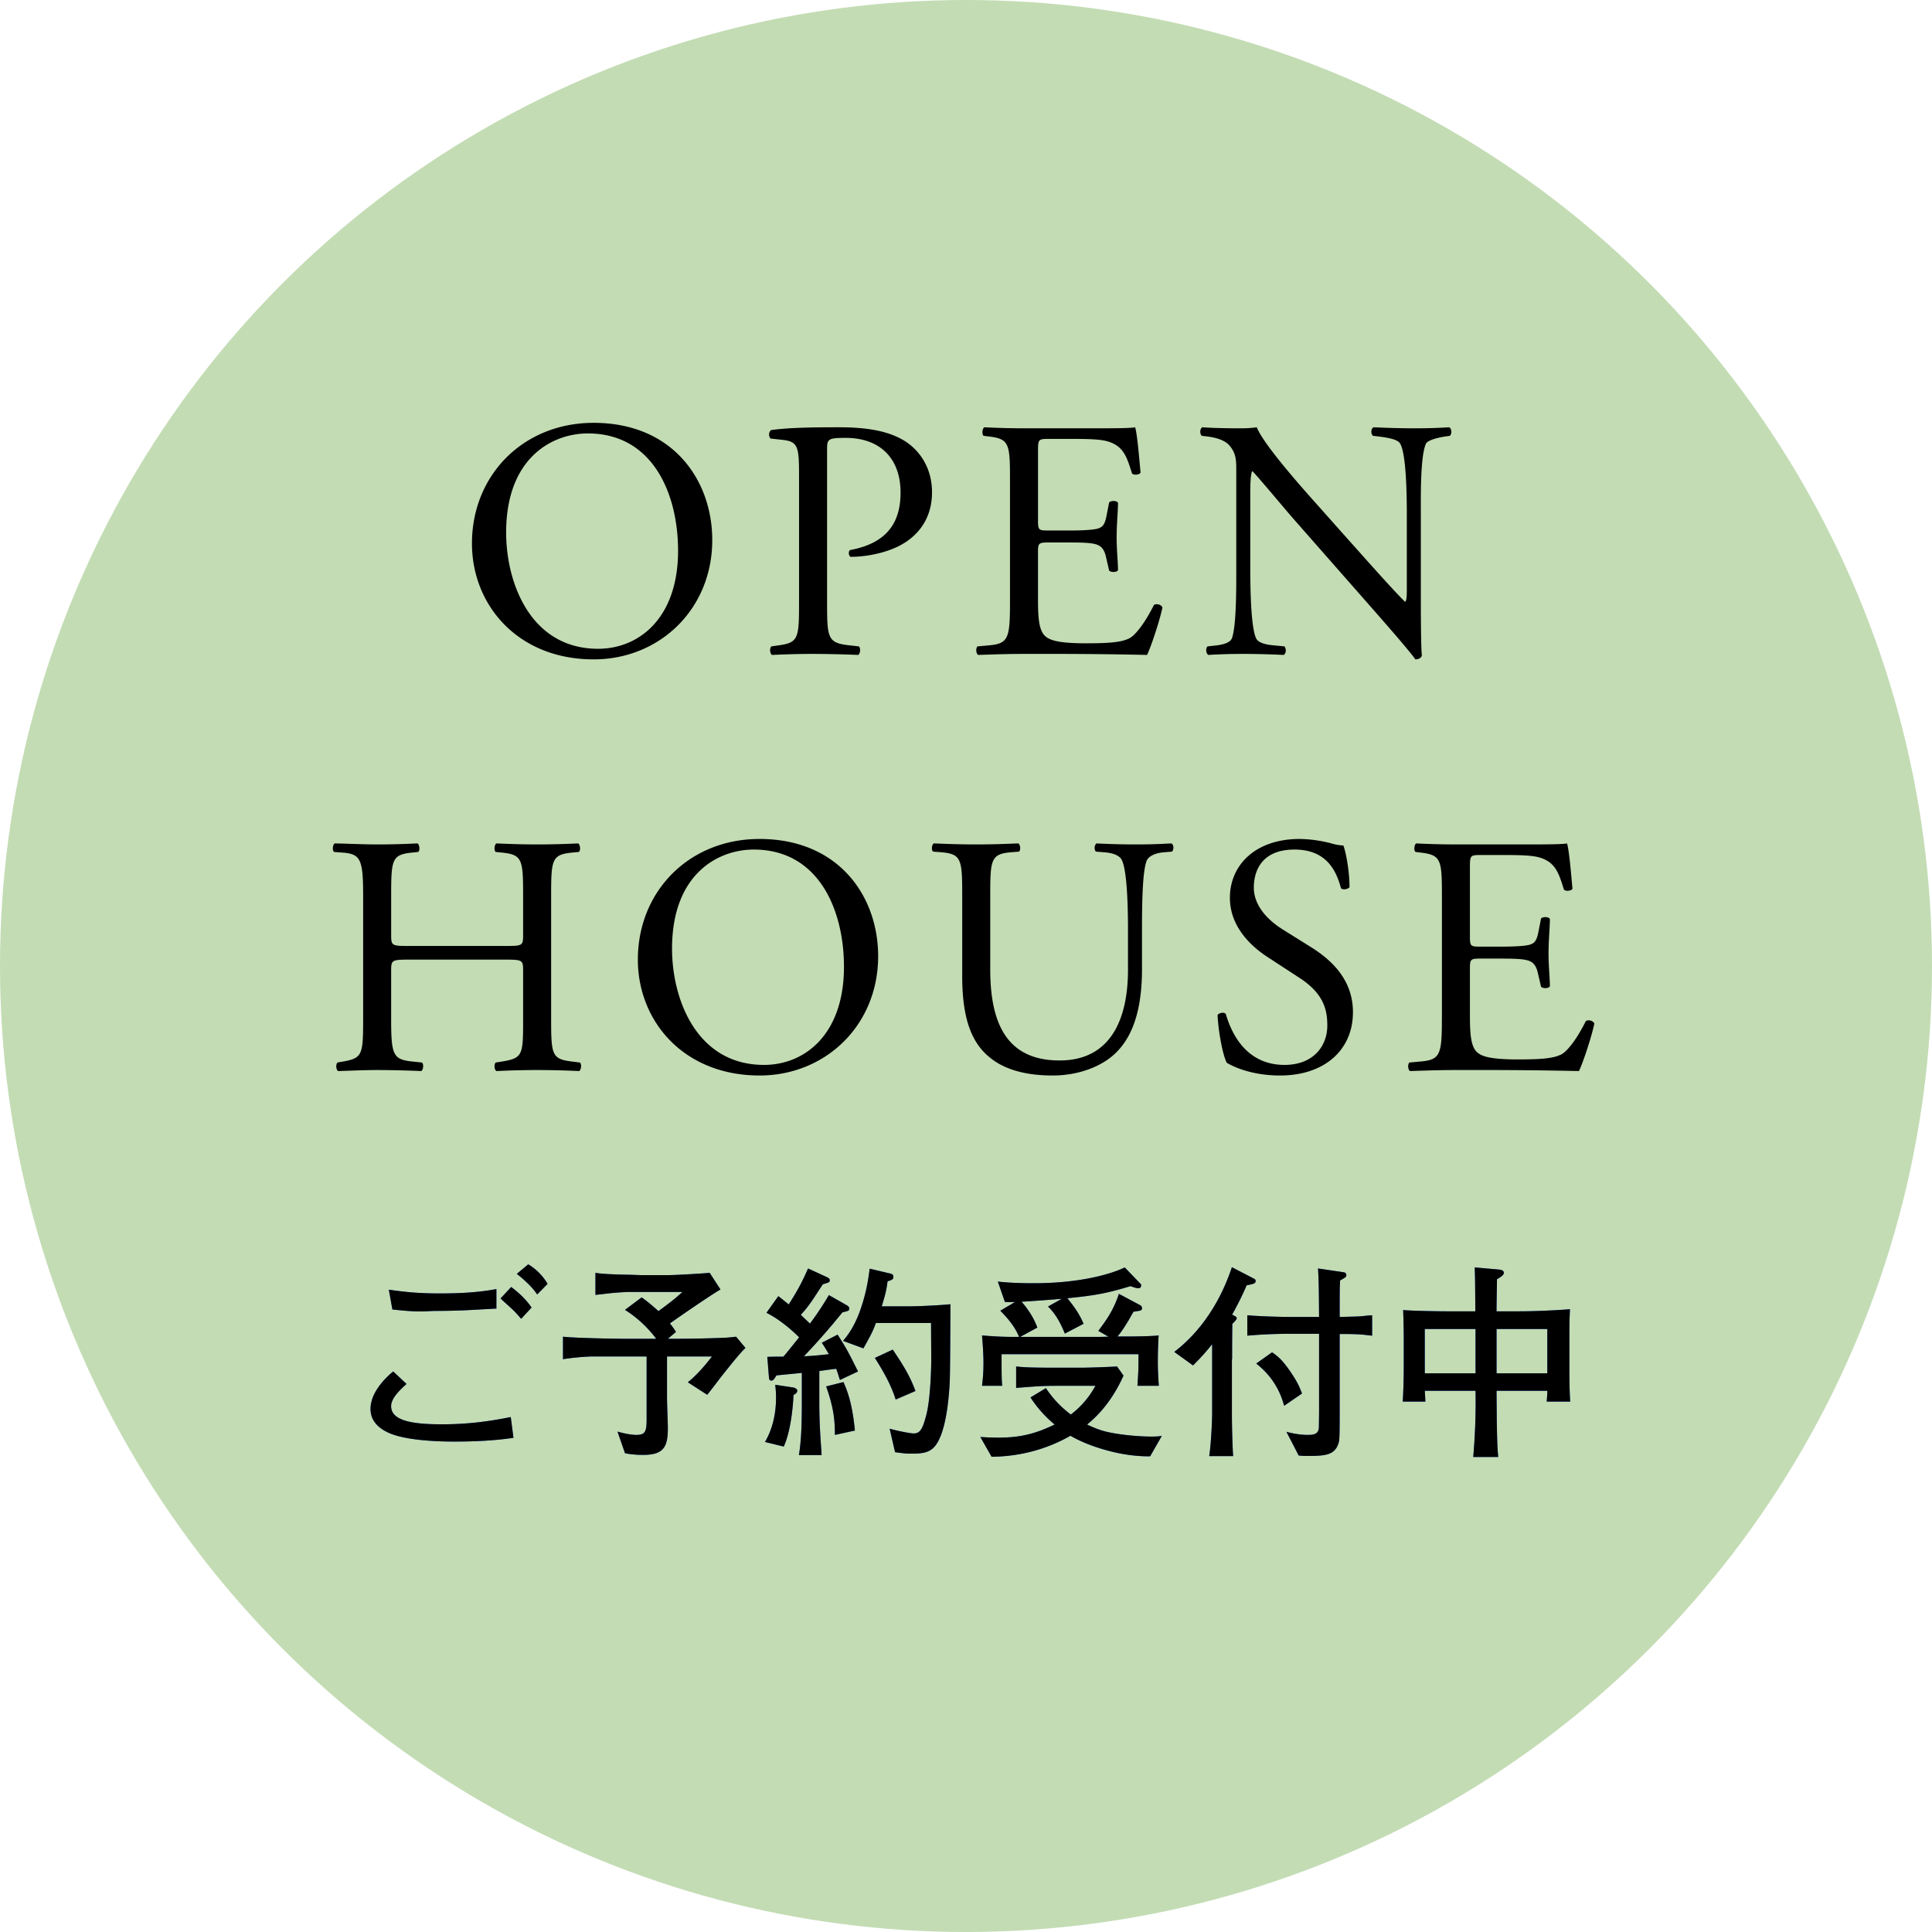
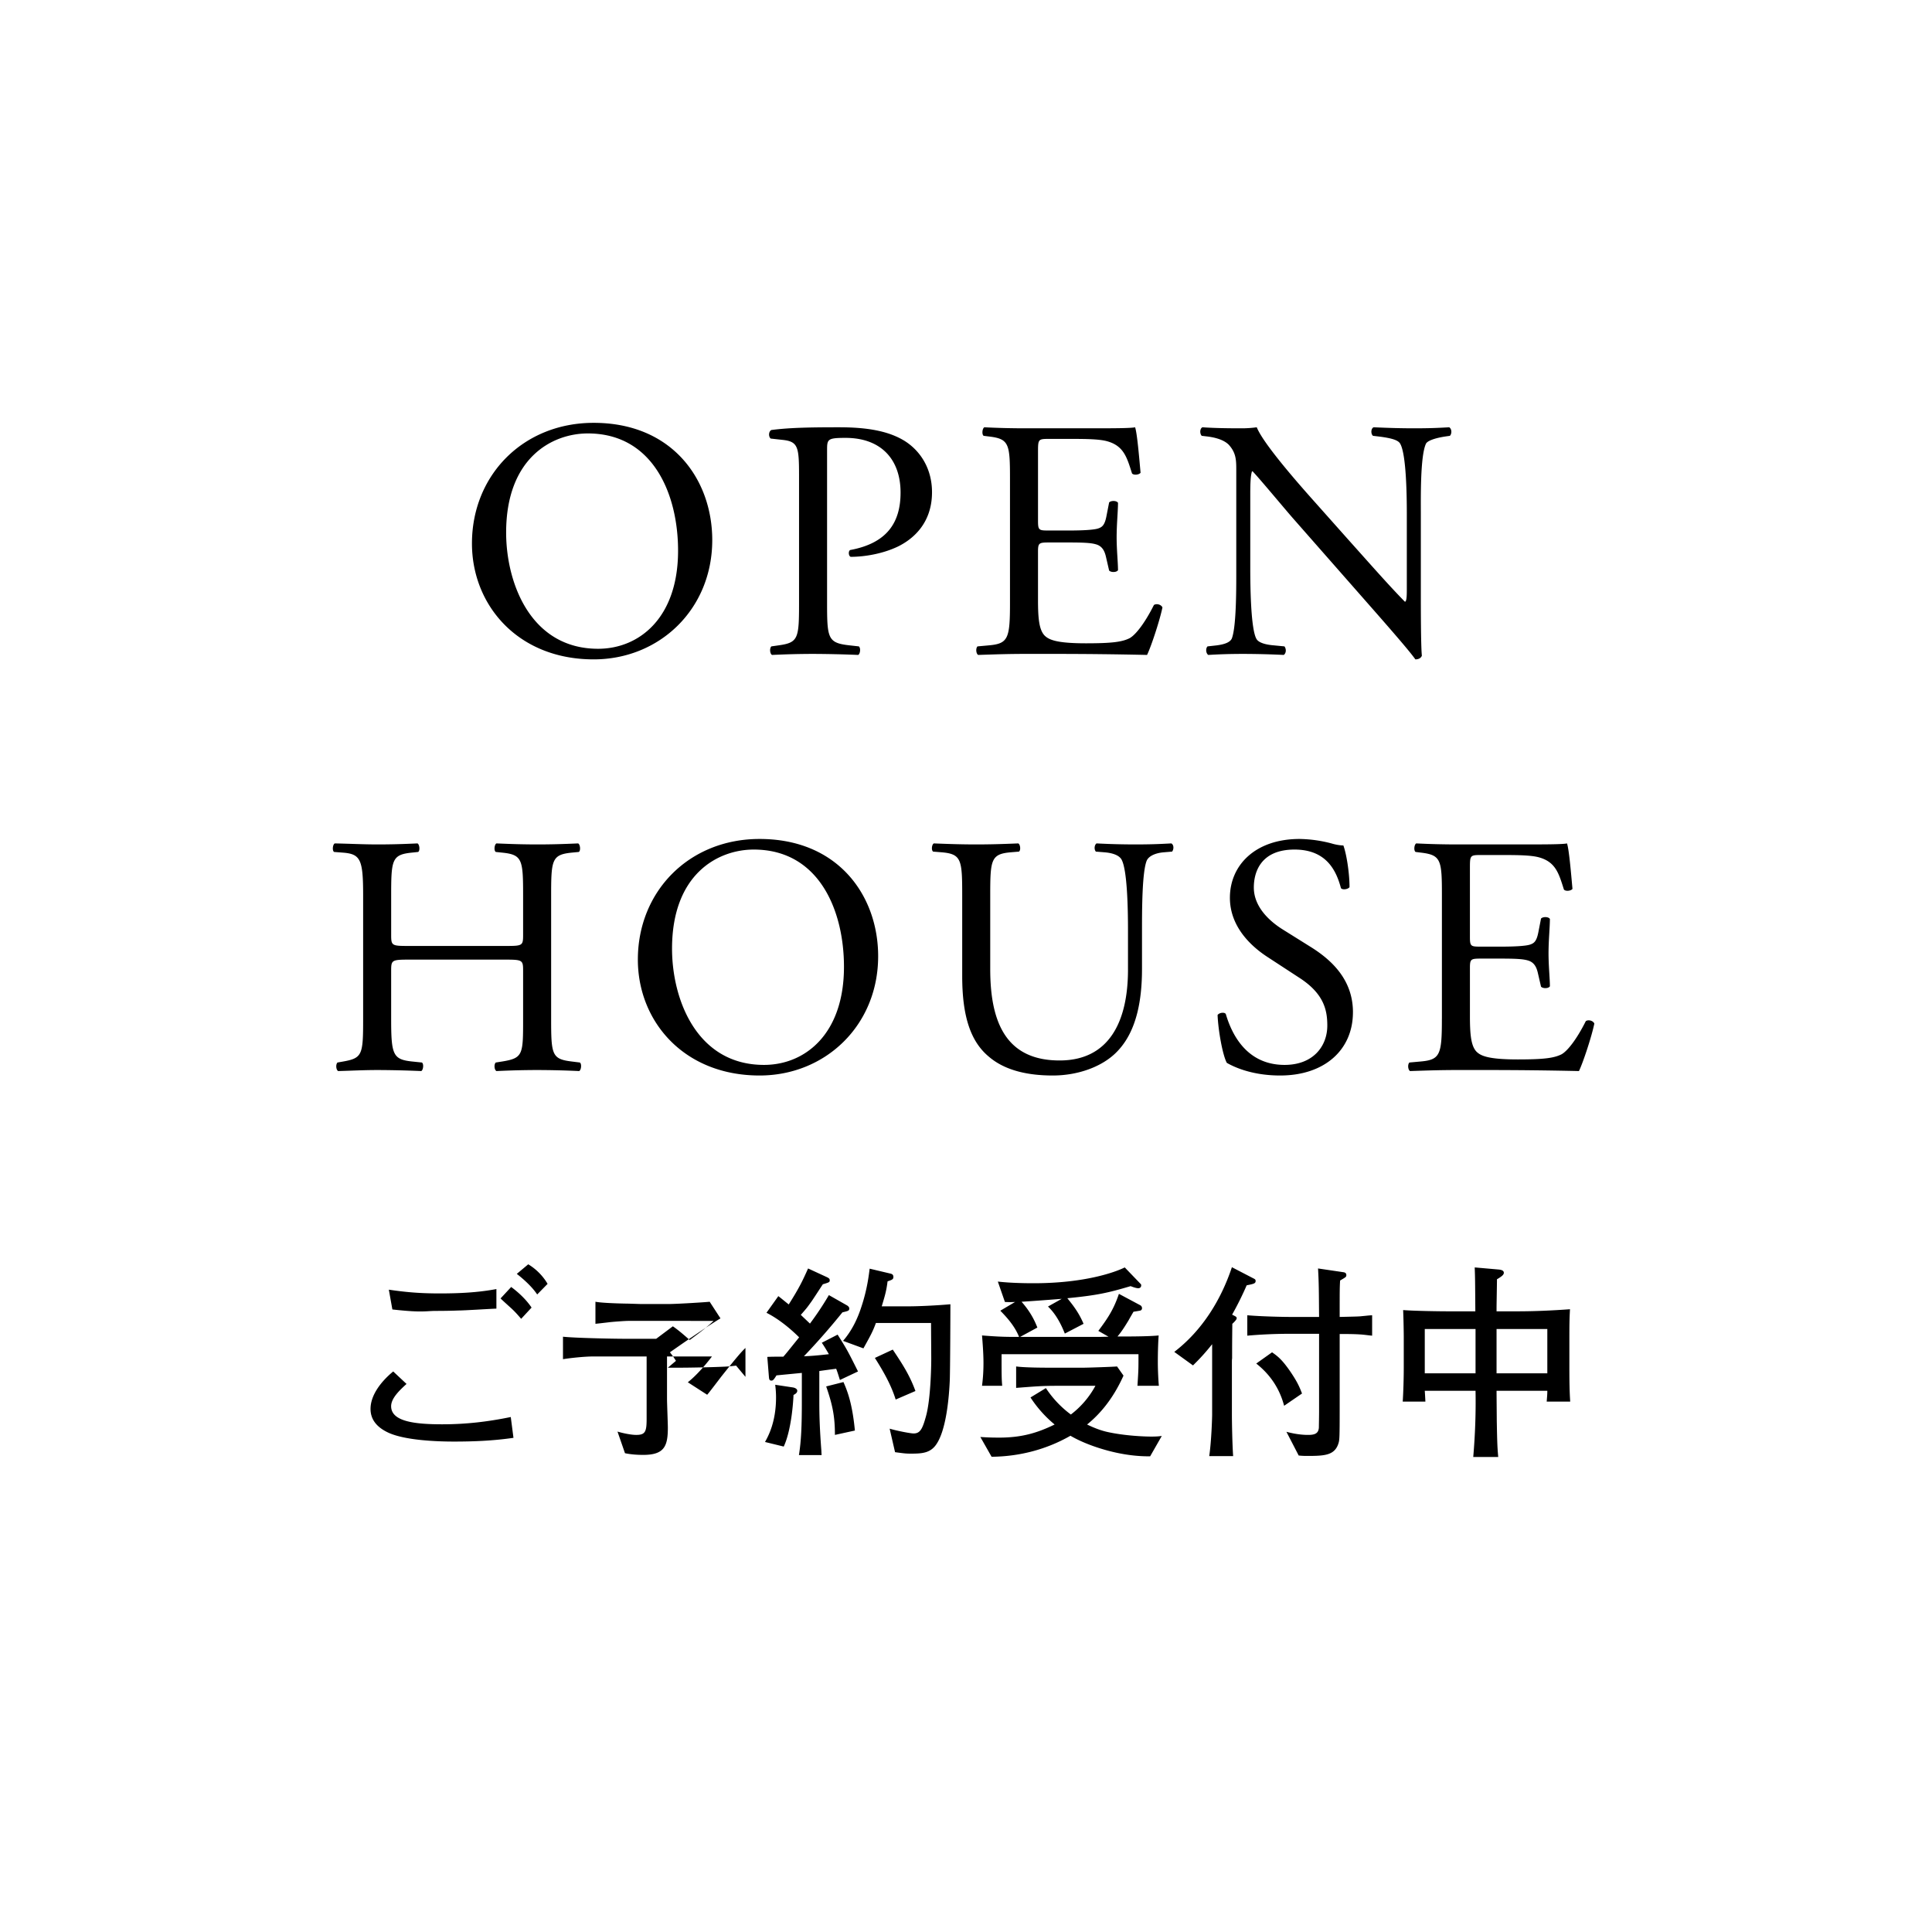
<svg xmlns="http://www.w3.org/2000/svg" width="130" height="130" fill="none">
-   <circle cx="65" cy="65" r="65" fill="#C3DCB4" />
-   <path d="M36.846 86.388l-.7.714c-.406-.616-1.12-1.19-1.372-1.386l.77-.644c.7.42 1.106.98 1.302 1.316zm-1.078 1.596l-.7.756c-.112-.126-.364-.434-.672-.714-.574-.518-.63-.574-.714-.658l.714-.77c.532.392 1.036.882 1.372 1.386zm-2.366.07c-.406.014-2.17.126-2.534.126-.364.014-.868.028-1.526.028-.686 0-.91.126-2.814-.084l-.126-.014-.238-1.33c1.064.154 1.988.252 3.416.252 1.288 0 2.562-.056 3.822-.294v1.316zm1.148 8.694c-1.33.196-2.66.252-4.004.252-1.078 0-3.346-.07-4.48-.63-.714-.35-1.134-.854-1.134-1.568 0-.882.644-1.792 1.526-2.52l.896.84c-.476.434-1.036.966-1.036 1.498 0 1.022 1.554 1.218 3.43 1.218 1.596 0 3.052-.168 4.62-.49l.182 1.4zM50.16 90.7c-.28.266-.616.658-1.596 1.89-.154.196-.826 1.092-.98 1.26l-1.302-.84c.742-.588 1.442-1.498 1.624-1.736h-3.024v2.856c0 .308.056 1.666.056 1.932 0 1.232-.224 1.834-1.652 1.834-.42 0-.812-.028-1.232-.112l-.504-1.456c.322.098.896.224 1.26.224.616 0 .7-.224.7-1.092v-4.186h-3.626c-.532 0-1.484.098-2.002.182v-1.512c.756.084 3.304.14 4.172.14h2.1a7.824 7.824 0 00-2.1-1.946l1.12-.84c.434.294.994.798 1.134.924.91-.672 1.148-.868 1.61-1.288H42.25c-.21 0-1.134.07-1.316.098-.364.042-.588.07-.868.098v-1.484c.35.07 1.274.112 2.128.126.154 0 .84.028.98.028h1.792c.574 0 2.576-.126 2.786-.154l.728 1.12c-.49.28-2.03 1.316-3.402 2.282.042.056.224.28.406.574l-.546.462h.7c.742 0 2.254-.028 3.108-.07.322-.014.546-.042.784-.07l.63.756zm13.79-2.94c0 .812-.014 4.396-.042 5.138-.07 1.568-.308 3.318-.84 4.186-.406.686-.98.728-1.778.728-.336 0-.434-.014-1.064-.098l-.364-1.582c.518.154 1.414.322 1.61.322.448 0 .602-.308.84-1.176.308-1.12.35-3.318.35-3.822 0-.392-.014-2.086-.014-2.436h-3.71c-.21.574-.35.826-.84 1.708l-1.372-.504c.574-.658.966-1.456 1.232-2.282.406-1.218.504-2.17.56-2.576l1.358.322c.14.028.238.07.238.238 0 .168-.112.196-.392.294-.084.686-.196 1.022-.392 1.68h1.834c.616 0 1.876-.056 2.786-.14zm-2.352 5.838l-1.33.574c-.308-.994-.84-1.918-1.4-2.8l1.204-.56c.686 1.022 1.148 1.75 1.526 2.786zm-3.864-1.316l-1.218.574c-.098-.308-.154-.504-.252-.756-.322.042-.756.098-1.134.154v2.114c0 .91.028 1.792.14 3.276 0 .084.014.224.014.266h-1.526c.154-.952.196-1.988.196-3.584V92.38c-.266.028-1.47.14-1.708.168-.196.322-.252.35-.336.35-.14 0-.154-.098-.168-.21l-.112-1.386c.378-.014.448-.014 1.078-.014.154-.168.252-.294 1.064-1.302-.476-.476-1.302-1.204-2.198-1.652l.798-1.12c.238.182.28.224.7.56.742-1.176.938-1.61 1.302-2.422l1.274.588c.14.07.182.112.182.21 0 .126-.042.14-.462.266-.126.182-.672 1.036-.798 1.204-.252.35-.266.378-.686.854.098.098.532.504.616.588a20.54 20.54 0 001.274-1.918l1.232.7s.14.084.14.196c0 .154-.056.168-.462.266a46.948 46.948 0 01-2.59 2.954c.392-.014.826-.042 1.68-.14-.196-.336-.28-.476-.476-.77l1.064-.546c.616.98.644 1.022 1.372 2.478zm-.21 3.976l-1.344.294c0-1.19-.14-1.974-.588-3.262l1.162-.294c.294.658.602 1.512.77 3.262zm-3.878-2.674c0 .126-.112.21-.252.28-.014.364-.126 2.324-.658 3.472l-1.26-.308c.21-.378.742-1.33.742-2.996 0-.364-.028-.616-.056-.854l1.204.182c.14.028.28.098.28.224zm24.332-.336h-1.442c.07-1.064.07-1.106.07-2.128h-9.212c0 1.372 0 1.666.042 2.128h-1.358c.042-.336.098-.812.098-1.54 0-.616-.056-1.344-.098-1.848 1.26.098 1.652.098 2.492.098-.322-.826-.994-1.484-1.26-1.764l.994-.588a5.587 5.587 0 01-.686 0l-.476-1.372c.35.042 1.134.112 2.408.112 3.472 0 5.516-.756 6.132-1.064l1.064 1.106c.028.014.042.056.042.098 0 .154-.112.196-.196.196-.168 0-.434-.112-.518-.14-1.512.448-2.24.616-4.256.812.35.434.77.952 1.092 1.722l-1.26.658c-.266-.672-.616-1.33-1.134-1.82l.924-.518c-1.638.126-1.834.14-2.702.196.644.728.91 1.344 1.064 1.736l-1.162.63h5.306c.098 0 .56-.014.644-.014l-.686-.392c.616-.826 1.022-1.414 1.386-2.492l1.442.77c.07.042.112.112.112.196s-.042.126-.098.154c-.028.014-.392.07-.476.084-.056.098-.294.504-.336.588-.182.294-.42.7-.742 1.078.728 0 2.086 0 2.772-.07-.028.35-.056 1.008-.056 1.792 0 .602.042 1.33.07 1.596zm.196 3.374l-.784 1.372c-.518 0-1.736-.014-3.444-.56-1.05-.336-1.68-.686-1.918-.826-1.61.924-3.444 1.4-5.306 1.414l-.756-1.33c.42.028.756.042 1.26.042 1.512 0 2.562-.308 3.738-.882a8.055 8.055 0 01-1.624-1.82l1.036-.63a6.984 6.984 0 001.68 1.778 6.028 6.028 0 001.652-1.932h-2.632c-.952 0-1.428.042-2.702.14v-1.442c.616.084 1.932.084 2.646.084h1.82c.336 0 2.016-.056 2.324-.084l.434.616c-.728 1.624-1.638 2.632-2.45 3.29.574.28 1.036.434 1.442.518 1.05.224 2.268.294 2.898.294.322 0 .49-.014.686-.042zm14.154-6.748c-.196-.014-.56-.07-.826-.084-.462-.028-.91-.028-1.358-.028v5.124c0 1.75-.014 1.946-.056 2.142-.224.882-.896.938-2.058.938-.266 0-.378 0-.644-.028l-.826-1.596c.77.21 1.316.21 1.47.21.462 0 .686-.112.714-.49 0-.084.014-.728.014-1.106v-5.208h-1.946c-.966 0-1.932.042-2.884.126v-1.372c.994.084 2.436.112 2.884.112h1.946c-.014-1.778-.014-2.282-.07-3.262l1.708.252c.098.014.196.056.196.196 0 .126-.042.14-.42.364-.028.518-.028.616-.028 2.45 1.176-.028 1.302-.028 1.526-.056.336-.028.364-.042.658-.056v1.372zm-4.718 3.892l-1.204.826c-.308-1.176-.952-2.114-1.876-2.842l1.064-.756c.406.28.672.504 1.176 1.218.532.77.672 1.12.84 1.554zm-3.122-7.574c0 .168-.112.196-.602.294a21.17 21.17 0 01-.98 1.974c.28.14.308.154.308.252 0 .084-.224.308-.294.364-.014 1.302-.014 1.442-.014 2.324-.014.084-.014.182-.014.28v3.542c0 .476.028 2.03.084 2.758h-1.61c.154-1.05.196-2.646.196-2.786v-4.746c-.602.756-1.008 1.148-1.288 1.428l-1.26-.91c1.862-1.428 3.136-3.472 3.878-5.698l1.456.756c.084.042.14.07.14.168zm21.168 8.12h-1.582c.028-.378.042-.476.042-.728H100.7c0 .322.014 1.708.014 1.988.028 1.554.042 1.82.098 2.464h-1.68c.126-1.484.182-2.968.154-4.452H95.87c.014.182.028.448.042.728h-1.526c.042-.602.07-1.61.07-2.24v-2.156c0-.182-.014-1.162-.042-1.764.672.056 2.338.084 3.038.084h1.82c-.014-2.016-.014-2.24-.042-2.954l1.596.14c.14.014.364.042.364.224 0 .154-.21.28-.462.434 0 .308-.028 1.652-.028 1.932v.224h1.4c1.176 0 2.366-.056 3.542-.14-.042.658-.042 1.33-.042 2.002v1.932c0 1.036.014 1.652.056 2.282zm-1.54-1.904v-2.982H100.7v2.982h3.416zm-4.83 0v-2.982H95.87v2.982h3.416z" fill="#477BFF" />
-   <path d="M36.846 86.388l-.7.714c-.406-.616-1.12-1.19-1.372-1.386l.77-.644c.7.42 1.106.98 1.302 1.316zm-1.078 1.596l-.7.756c-.112-.126-.364-.434-.672-.714-.574-.518-.63-.574-.714-.658l.714-.77c.532.392 1.036.882 1.372 1.386zm-2.366.07c-.406.014-2.17.126-2.534.126-.364.014-.868.028-1.526.028-.686 0-.91.126-2.814-.084l-.126-.014-.238-1.33c1.064.154 1.988.252 3.416.252 1.288 0 2.562-.056 3.822-.294v1.316zm1.148 8.694c-1.33.196-2.66.252-4.004.252-1.078 0-3.346-.07-4.48-.63-.714-.35-1.134-.854-1.134-1.568 0-.882.644-1.792 1.526-2.52l.896.84c-.476.434-1.036.966-1.036 1.498 0 1.022 1.554 1.218 3.43 1.218 1.596 0 3.052-.168 4.62-.49l.182 1.4zM50.16 90.7c-.28.266-.616.658-1.596 1.89-.154.196-.826 1.092-.98 1.26l-1.302-.84c.742-.588 1.442-1.498 1.624-1.736h-3.024v2.856c0 .308.056 1.666.056 1.932 0 1.232-.224 1.834-1.652 1.834-.42 0-.812-.028-1.232-.112l-.504-1.456c.322.098.896.224 1.26.224.616 0 .7-.224.7-1.092v-4.186h-3.626c-.532 0-1.484.098-2.002.182v-1.512c.756.084 3.304.14 4.172.14h2.1a7.824 7.824 0 00-2.1-1.946l1.12-.84c.434.294.994.798 1.134.924.91-.672 1.148-.868 1.61-1.288H42.25c-.21 0-1.134.07-1.316.098-.364.042-.588.07-.868.098v-1.484c.35.07 1.274.112 2.128.126.154 0 .84.028.98.028h1.792c.574 0 2.576-.126 2.786-.154l.728 1.12c-.49.28-2.03 1.316-3.402 2.282.042.056.224.28.406.574l-.546.462h.7c.742 0 2.254-.028 3.108-.07.322-.014.546-.042.784-.07l.63.756zm13.79-2.94c0 .812-.014 4.396-.042 5.138-.07 1.568-.308 3.318-.84 4.186-.406.686-.98.728-1.778.728-.336 0-.434-.014-1.064-.098l-.364-1.582c.518.154 1.414.322 1.61.322.448 0 .602-.308.84-1.176.308-1.12.35-3.318.35-3.822 0-.392-.014-2.086-.014-2.436h-3.71c-.21.574-.35.826-.84 1.708l-1.372-.504c.574-.658.966-1.456 1.232-2.282.406-1.218.504-2.17.56-2.576l1.358.322c.14.028.238.07.238.238 0 .168-.112.196-.392.294-.084.686-.196 1.022-.392 1.68h1.834c.616 0 1.876-.056 2.786-.14zm-2.352 5.838l-1.33.574c-.308-.994-.84-1.918-1.4-2.8l1.204-.56c.686 1.022 1.148 1.75 1.526 2.786zm-3.864-1.316l-1.218.574c-.098-.308-.154-.504-.252-.756-.322.042-.756.098-1.134.154v2.114c0 .91.028 1.792.14 3.276 0 .084.014.224.014.266h-1.526c.154-.952.196-1.988.196-3.584V92.38c-.266.028-1.47.14-1.708.168-.196.322-.252.35-.336.35-.14 0-.154-.098-.168-.21l-.112-1.386c.378-.014.448-.014 1.078-.014.154-.168.252-.294 1.064-1.302-.476-.476-1.302-1.204-2.198-1.652l.798-1.12c.238.182.28.224.7.56.742-1.176.938-1.61 1.302-2.422l1.274.588c.14.07.182.112.182.21 0 .126-.042.14-.462.266-.126.182-.672 1.036-.798 1.204-.252.35-.266.378-.686.854.098.098.532.504.616.588a20.54 20.54 0 001.274-1.918l1.232.7s.14.084.14.196c0 .154-.056.168-.462.266a46.948 46.948 0 01-2.59 2.954c.392-.014.826-.042 1.68-.14-.196-.336-.28-.476-.476-.77l1.064-.546c.616.98.644 1.022 1.372 2.478zm-.21 3.976l-1.344.294c0-1.19-.14-1.974-.588-3.262l1.162-.294c.294.658.602 1.512.77 3.262zm-3.878-2.674c0 .126-.112.21-.252.28-.014.364-.126 2.324-.658 3.472l-1.26-.308c.21-.378.742-1.33.742-2.996 0-.364-.028-.616-.056-.854l1.204.182c.14.028.28.098.28.224zm24.332-.336h-1.442c.07-1.064.07-1.106.07-2.128h-9.212c0 1.372 0 1.666.042 2.128h-1.358c.042-.336.098-.812.098-1.54 0-.616-.056-1.344-.098-1.848 1.26.098 1.652.098 2.492.098-.322-.826-.994-1.484-1.26-1.764l.994-.588a5.587 5.587 0 01-.686 0l-.476-1.372c.35.042 1.134.112 2.408.112 3.472 0 5.516-.756 6.132-1.064l1.064 1.106c.028.014.042.056.042.098 0 .154-.112.196-.196.196-.168 0-.434-.112-.518-.14-1.512.448-2.24.616-4.256.812.35.434.77.952 1.092 1.722l-1.26.658c-.266-.672-.616-1.33-1.134-1.82l.924-.518c-1.638.126-1.834.14-2.702.196.644.728.91 1.344 1.064 1.736l-1.162.63h5.306c.098 0 .56-.014.644-.014l-.686-.392c.616-.826 1.022-1.414 1.386-2.492l1.442.77c.07.042.112.112.112.196s-.042.126-.098.154c-.028.014-.392.07-.476.084-.056.098-.294.504-.336.588-.182.294-.42.7-.742 1.078.728 0 2.086 0 2.772-.07-.028.35-.056 1.008-.056 1.792 0 .602.042 1.33.07 1.596zm.196 3.374l-.784 1.372c-.518 0-1.736-.014-3.444-.56-1.05-.336-1.68-.686-1.918-.826-1.61.924-3.444 1.4-5.306 1.414l-.756-1.33c.42.028.756.042 1.26.042 1.512 0 2.562-.308 3.738-.882a8.055 8.055 0 01-1.624-1.82l1.036-.63a6.984 6.984 0 001.68 1.778 6.028 6.028 0 001.652-1.932h-2.632c-.952 0-1.428.042-2.702.14v-1.442c.616.084 1.932.084 2.646.084h1.82c.336 0 2.016-.056 2.324-.084l.434.616c-.728 1.624-1.638 2.632-2.45 3.29.574.28 1.036.434 1.442.518 1.05.224 2.268.294 2.898.294.322 0 .49-.014.686-.042zm14.154-6.748c-.196-.014-.56-.07-.826-.084-.462-.028-.91-.028-1.358-.028v5.124c0 1.75-.014 1.946-.056 2.142-.224.882-.896.938-2.058.938-.266 0-.378 0-.644-.028l-.826-1.596c.77.21 1.316.21 1.47.21.462 0 .686-.112.714-.49 0-.084.014-.728.014-1.106v-5.208h-1.946c-.966 0-1.932.042-2.884.126v-1.372c.994.084 2.436.112 2.884.112h1.946c-.014-1.778-.014-2.282-.07-3.262l1.708.252c.098.014.196.056.196.196 0 .126-.042.14-.42.364-.028.518-.028.616-.028 2.45 1.176-.028 1.302-.028 1.526-.056.336-.028.364-.042.658-.056v1.372zm-4.718 3.892l-1.204.826c-.308-1.176-.952-2.114-1.876-2.842l1.064-.756c.406.28.672.504 1.176 1.218.532.77.672 1.12.84 1.554zm-3.122-7.574c0 .168-.112.196-.602.294a21.17 21.17 0 01-.98 1.974c.28.14.308.154.308.252 0 .084-.224.308-.294.364-.014 1.302-.014 1.442-.014 2.324-.014.084-.014.182-.014.28v3.542c0 .476.028 2.03.084 2.758h-1.61c.154-1.05.196-2.646.196-2.786v-4.746c-.602.756-1.008 1.148-1.288 1.428l-1.26-.91c1.862-1.428 3.136-3.472 3.878-5.698l1.456.756c.084.042.14.07.14.168zm21.168 8.12h-1.582c.028-.378.042-.476.042-.728H100.7c0 .322.014 1.708.014 1.988.028 1.554.042 1.82.098 2.464h-1.68c.126-1.484.182-2.968.154-4.452H95.87c.014.182.028.448.042.728h-1.526c.042-.602.07-1.61.07-2.24v-2.156c0-.182-.014-1.162-.042-1.764.672.056 2.338.084 3.038.084h1.82c-.014-2.016-.014-2.24-.042-2.954l1.596.14c.14.014.364.042.364.224 0 .154-.21.28-.462.434 0 .308-.028 1.652-.028 1.932v.224h1.4c1.176 0 2.366-.056 3.542-.14-.042.658-.042 1.33-.042 2.002v1.932c0 1.036.014 1.652.056 2.282zm-1.54-1.904v-2.982H100.7v2.982h3.416zm-4.83 0v-2.982H95.87v2.982h3.416zm-59.341-48.04c-5.106 0-8.188-3.657-8.188-7.797 0-4.6 3.45-8.119 8.188-8.119 5.313 0 7.981 3.841 7.981 7.889 0 4.646-3.542 8.027-7.981 8.027zm.299-.713c2.76 0 5.382-2.07 5.382-6.601 0-3.795-1.679-7.889-6.072-7.889-2.392 0-5.497 1.633-5.497 6.67 0 3.404 1.656 7.82 6.187 7.82zm15.408-13.363V40.55c0 2.415.046 2.714 1.518 2.875l.621.069c.138.115.092.506-.046.575a79.884 79.884 0 00-2.99-.069c-.966 0-1.794.023-2.806.069-.138-.069-.184-.437-.046-.575l.483-.069c1.334-.184 1.38-.46 1.38-2.875v-8.487c0-1.955-.046-2.346-1.08-2.461l-.829-.092c-.16-.138-.138-.483.046-.575 1.22-.161 2.645-.184 4.554-.184 1.91 0 3.335.253 4.416.92 1.058.667 1.84 1.863 1.84 3.45 0 2.116-1.31 3.174-2.3 3.657-1.012.483-2.23.69-3.174.69-.16-.069-.16-.414-.023-.46 2.484-.46 3.381-1.863 3.381-3.864 0-2.231-1.31-3.68-3.703-3.68-1.219 0-1.242.092-1.242.828zM67.96 40.55v-8.28c0-2.392-.046-2.737-1.403-2.898l-.368-.046c-.138-.092-.092-.506.046-.575a54.82 54.82 0 002.714.069h4.324c1.472 0 2.829 0 3.105-.069.138.391.276 2.047.368 3.059-.092.138-.46.184-.575.046-.345-1.081-.552-1.886-1.748-2.185-.483-.115-1.22-.138-2.231-.138h-1.656c-.69 0-.69.046-.69.92v4.6c0 .644.069.644.759.644h1.334c.966 0 1.679-.046 1.955-.138.276-.092.437-.23.552-.805l.184-.943c.115-.138.506-.138.598.023 0 .552-.092 1.449-.092 2.323 0 .828.092 1.702.092 2.208-.092.161-.483.161-.598.023l-.207-.897c-.092-.414-.253-.759-.713-.874-.322-.092-.874-.115-1.771-.115h-1.334c-.69 0-.76.023-.76.621v3.243c0 1.219.07 2.001.438 2.392.276.276.759.529 2.783.529 1.77 0 2.438-.092 2.944-.345.414-.23 1.035-1.035 1.633-2.231.16-.115.483-.046.575.161-.161.805-.736 2.576-1.035 3.197-2.07-.046-4.117-.069-6.164-.069h-2.07c-.99 0-1.771.023-3.128.069-.138-.069-.184-.437-.046-.575l.759-.069c1.31-.115 1.426-.46 1.426-2.875zm27.645-5.957v5.497c0 .69 0 3.427.07 4.025-.047.138-.185.253-.438.253-.276-.391-.943-1.196-2.944-3.473l-5.336-6.072c-.62-.713-2.185-2.599-2.668-3.105h-.046c-.092.276-.115.805-.115 1.495v5.014c0 1.081.023 4.071.414 4.761.138.253.598.391 1.173.437l.713.069c.138.184.115.46-.046.575a58.381 58.381 0 00-2.69-.069c-.967 0-1.588.023-2.393.069-.16-.115-.184-.437-.046-.575l.621-.069c.53-.069.897-.207 1.012-.46.322-.828.3-3.634.3-4.738V31.58c0-.644-.024-1.127-.507-1.656-.322-.322-.874-.483-1.426-.552l-.39-.046c-.139-.138-.139-.483.045-.575.966.069 2.185.069 2.6.069a7.43 7.43 0 001.057-.069c.46 1.173 3.174 4.209 3.933 5.06l2.231 2.507c1.587 1.771 2.714 3.059 3.795 4.163h.046c.092-.115.092-.483.092-.966v-4.922c0-1.081-.023-4.071-.46-4.761-.138-.207-.506-.345-1.426-.46l-.39-.046c-.162-.138-.139-.506.045-.575 1.058.046 1.84.069 2.714.069.99 0 1.587-.023 2.37-.069.183.115.183.437.045.575l-.322.046c-.736.115-1.196.299-1.288.483-.39.828-.345 3.68-.345 4.738zM34.05 64.571h-6.58c-1.104 0-1.15.046-1.15.736v3.243c0 2.415.115 2.737 1.403 2.875l.667.069c.138.092.092.506-.046.575a74.617 74.617 0 00-2.92-.069c-.99 0-1.771.046-2.668.069-.138-.069-.184-.437-.046-.575l.39-.069c1.289-.23 1.335-.46 1.335-2.875v-8.28c0-2.415-.161-2.806-1.357-2.898l-.598-.046c-.138-.092-.092-.506.046-.575 1.127.023 1.909.069 2.898.069.897 0 1.679-.023 2.668-.069.138.069.184.483.046.575l-.437.046c-1.334.138-1.38.483-1.38 2.898v2.645c0 .713.046.736 1.15.736h6.578c1.104 0 1.15-.023 1.15-.736V60.27c0-2.415-.046-2.76-1.403-2.898l-.437-.046c-.138-.092-.092-.506.046-.575 1.058.046 1.84.069 2.783.069.897 0 1.679-.023 2.714-.069.138.069.184.483.046.575l-.483.046c-1.334.138-1.38.483-1.38 2.898v8.28c0 2.415.046 2.714 1.38 2.875l.552.069c.138.092.092.506-.046.575A63.04 63.04 0 0036.188 72c-.943 0-1.771.023-2.783.069-.138-.069-.184-.437-.046-.575l.437-.069c1.403-.23 1.403-.46 1.403-2.875v-3.243c0-.69-.046-.736-1.15-.736zm17.058 7.797c-5.106 0-8.188-3.657-8.188-7.797 0-4.6 3.45-8.119 8.188-8.119 5.313 0 7.981 3.841 7.981 7.889 0 4.646-3.542 8.027-7.98 8.027zm.3-.713c2.76 0 5.381-2.07 5.381-6.601 0-3.795-1.679-7.889-6.072-7.889-2.392 0-5.497 1.633-5.497 6.67 0 3.404 1.656 7.82 6.187 7.82zM75.9 65.238v-2.645c0-1.426-.046-4.071-.437-4.761-.16-.276-.575-.437-1.15-.483l-.575-.046c-.138-.161-.092-.46.046-.552.874.046 1.725.069 2.622.069.966 0 1.587-.023 2.415-.069.184.115.161.414.046.552l-.552.046c-.575.046-1.012.253-1.15.552-.322.759-.322 3.404-.322 4.692v2.599c0 2.001-.322 4.117-1.61 5.497-.989 1.081-2.69 1.679-4.393 1.679-1.587 0-3.174-.299-4.3-1.265-1.22-1.012-1.795-2.691-1.795-5.428v-5.428c0-2.392-.046-2.783-1.38-2.898l-.575-.046c-.138-.092-.092-.483.046-.552 1.15.046 1.932.069 2.852.069.943 0 1.702-.023 2.83-.069.137.069.183.46.045.552l-.552.046c-1.334.115-1.38.506-1.38 2.898v4.968c0 3.703 1.15 6.141 4.67 6.141 3.334 0 4.6-2.622 4.6-6.118zm15.136 2.875c0 2.53-1.909 4.255-4.898 4.255-1.933 0-3.151-.598-3.588-.851-.277-.506-.576-2.139-.622-3.22.115-.161.46-.207.552-.069.346 1.173 1.288 3.427 3.957 3.427 1.931 0 2.874-1.265 2.874-2.645 0-1.012-.207-2.139-1.886-3.22l-2.184-1.426c-1.15-.759-2.484-2.07-2.484-3.956 0-2.185 1.701-3.956 4.692-3.956a8.89 8.89 0 012.139.299c.298.092.62.138.804.138.207.552.414 1.84.414 2.806-.092.138-.46.207-.575.069-.299-1.104-.92-2.599-3.127-2.599-2.254 0-2.737 1.495-2.737 2.553 0 1.334 1.103 2.3 1.954 2.829l1.84 1.15c1.45.897 2.876 2.231 2.876 4.416zm5.987.437v-8.28c0-2.392-.047-2.737-1.404-2.898l-.367-.046c-.139-.092-.093-.506.045-.575a54.82 54.82 0 002.714.069h4.324c1.472 0 2.829 0 3.105-.069.138.391.276 2.047.368 3.059-.092.138-.46.184-.575.046-.345-1.081-.552-1.886-1.748-2.185-.483-.115-1.219-.138-2.231-.138h-1.656c-.69 0-.69.046-.69.92v4.6c0 .644.07.644.76.644H101c.966 0 1.679-.046 1.955-.138.276-.092.437-.23.552-.805l.184-.943c.115-.138.506-.138.598.023 0 .552-.092 1.449-.092 2.323 0 .828.092 1.702.092 2.208-.092.161-.483.161-.598.023l-.207-.897c-.092-.414-.253-.759-.713-.874-.322-.092-.874-.115-1.771-.115h-1.334c-.69 0-.758.023-.758.621v3.243c0 1.219.069 2.001.436 2.392.277.276.759.529 2.783.529 1.771 0 2.438-.092 2.944-.345.414-.23 1.035-1.035 1.633-2.231.161-.115.483-.046.575.161-.161.805-.736 2.576-1.035 3.197-2.07-.046-4.117-.069-6.164-.069h-2.07c-.989 0-1.77.023-3.128.069-.138-.069-.184-.437-.046-.575l.76-.069c1.31-.115 1.425-.46 1.425-2.875z" fill="#000" />
+   <path d="M36.846 86.388l-.7.714c-.406-.616-1.12-1.19-1.372-1.386l.77-.644c.7.42 1.106.98 1.302 1.316zm-1.078 1.596l-.7.756c-.112-.126-.364-.434-.672-.714-.574-.518-.63-.574-.714-.658l.714-.77c.532.392 1.036.882 1.372 1.386zm-2.366.07c-.406.014-2.17.126-2.534.126-.364.014-.868.028-1.526.028-.686 0-.91.126-2.814-.084l-.126-.014-.238-1.33c1.064.154 1.988.252 3.416.252 1.288 0 2.562-.056 3.822-.294v1.316zm1.148 8.694c-1.33.196-2.66.252-4.004.252-1.078 0-3.346-.07-4.48-.63-.714-.35-1.134-.854-1.134-1.568 0-.882.644-1.792 1.526-2.52l.896.84c-.476.434-1.036.966-1.036 1.498 0 1.022 1.554 1.218 3.43 1.218 1.596 0 3.052-.168 4.62-.49l.182 1.4zM50.16 90.7c-.28.266-.616.658-1.596 1.89-.154.196-.826 1.092-.98 1.26l-1.302-.84c.742-.588 1.442-1.498 1.624-1.736h-3.024v2.856c0 .308.056 1.666.056 1.932 0 1.232-.224 1.834-1.652 1.834-.42 0-.812-.028-1.232-.112l-.504-1.456c.322.098.896.224 1.26.224.616 0 .7-.224.7-1.092v-4.186h-3.626c-.532 0-1.484.098-2.002.182v-1.512c.756.084 3.304.14 4.172.14h2.1l1.12-.84c.434.294.994.798 1.134.924.91-.672 1.148-.868 1.61-1.288H42.25c-.21 0-1.134.07-1.316.098-.364.042-.588.07-.868.098v-1.484c.35.07 1.274.112 2.128.126.154 0 .84.028.98.028h1.792c.574 0 2.576-.126 2.786-.154l.728 1.12c-.49.28-2.03 1.316-3.402 2.282.042.056.224.28.406.574l-.546.462h.7c.742 0 2.254-.028 3.108-.07.322-.014.546-.042.784-.07l.63.756zm13.79-2.94c0 .812-.014 4.396-.042 5.138-.07 1.568-.308 3.318-.84 4.186-.406.686-.98.728-1.778.728-.336 0-.434-.014-1.064-.098l-.364-1.582c.518.154 1.414.322 1.61.322.448 0 .602-.308.84-1.176.308-1.12.35-3.318.35-3.822 0-.392-.014-2.086-.014-2.436h-3.71c-.21.574-.35.826-.84 1.708l-1.372-.504c.574-.658.966-1.456 1.232-2.282.406-1.218.504-2.17.56-2.576l1.358.322c.14.028.238.07.238.238 0 .168-.112.196-.392.294-.084.686-.196 1.022-.392 1.68h1.834c.616 0 1.876-.056 2.786-.14zm-2.352 5.838l-1.33.574c-.308-.994-.84-1.918-1.4-2.8l1.204-.56c.686 1.022 1.148 1.75 1.526 2.786zm-3.864-1.316l-1.218.574c-.098-.308-.154-.504-.252-.756-.322.042-.756.098-1.134.154v2.114c0 .91.028 1.792.14 3.276 0 .084.014.224.014.266h-1.526c.154-.952.196-1.988.196-3.584V92.38c-.266.028-1.47.14-1.708.168-.196.322-.252.35-.336.35-.14 0-.154-.098-.168-.21l-.112-1.386c.378-.014.448-.014 1.078-.014.154-.168.252-.294 1.064-1.302-.476-.476-1.302-1.204-2.198-1.652l.798-1.12c.238.182.28.224.7.56.742-1.176.938-1.61 1.302-2.422l1.274.588c.14.07.182.112.182.21 0 .126-.042.14-.462.266-.126.182-.672 1.036-.798 1.204-.252.35-.266.378-.686.854.098.098.532.504.616.588a20.54 20.54 0 001.274-1.918l1.232.7s.14.084.14.196c0 .154-.056.168-.462.266a46.948 46.948 0 01-2.59 2.954c.392-.014.826-.042 1.68-.14-.196-.336-.28-.476-.476-.77l1.064-.546c.616.98.644 1.022 1.372 2.478zm-.21 3.976l-1.344.294c0-1.19-.14-1.974-.588-3.262l1.162-.294c.294.658.602 1.512.77 3.262zm-3.878-2.674c0 .126-.112.21-.252.28-.014.364-.126 2.324-.658 3.472l-1.26-.308c.21-.378.742-1.33.742-2.996 0-.364-.028-.616-.056-.854l1.204.182c.14.028.28.098.28.224zm24.332-.336h-1.442c.07-1.064.07-1.106.07-2.128h-9.212c0 1.372 0 1.666.042 2.128h-1.358c.042-.336.098-.812.098-1.54 0-.616-.056-1.344-.098-1.848 1.26.098 1.652.098 2.492.098-.322-.826-.994-1.484-1.26-1.764l.994-.588a5.587 5.587 0 01-.686 0l-.476-1.372c.35.042 1.134.112 2.408.112 3.472 0 5.516-.756 6.132-1.064l1.064 1.106c.028.014.042.056.042.098 0 .154-.112.196-.196.196-.168 0-.434-.112-.518-.14-1.512.448-2.24.616-4.256.812.35.434.77.952 1.092 1.722l-1.26.658c-.266-.672-.616-1.33-1.134-1.82l.924-.518c-1.638.126-1.834.14-2.702.196.644.728.91 1.344 1.064 1.736l-1.162.63h5.306c.098 0 .56-.014.644-.014l-.686-.392c.616-.826 1.022-1.414 1.386-2.492l1.442.77c.07.042.112.112.112.196s-.042.126-.098.154c-.028.014-.392.07-.476.084-.056.098-.294.504-.336.588-.182.294-.42.7-.742 1.078.728 0 2.086 0 2.772-.07-.028.35-.056 1.008-.056 1.792 0 .602.042 1.33.07 1.596zm.196 3.374l-.784 1.372c-.518 0-1.736-.014-3.444-.56-1.05-.336-1.68-.686-1.918-.826-1.61.924-3.444 1.4-5.306 1.414l-.756-1.33c.42.028.756.042 1.26.042 1.512 0 2.562-.308 3.738-.882a8.055 8.055 0 01-1.624-1.82l1.036-.63a6.984 6.984 0 001.68 1.778 6.028 6.028 0 001.652-1.932h-2.632c-.952 0-1.428.042-2.702.14v-1.442c.616.084 1.932.084 2.646.084h1.82c.336 0 2.016-.056 2.324-.084l.434.616c-.728 1.624-1.638 2.632-2.45 3.29.574.28 1.036.434 1.442.518 1.05.224 2.268.294 2.898.294.322 0 .49-.014.686-.042zm14.154-6.748c-.196-.014-.56-.07-.826-.084-.462-.028-.91-.028-1.358-.028v5.124c0 1.75-.014 1.946-.056 2.142-.224.882-.896.938-2.058.938-.266 0-.378 0-.644-.028l-.826-1.596c.77.21 1.316.21 1.47.21.462 0 .686-.112.714-.49 0-.084.014-.728.014-1.106v-5.208h-1.946c-.966 0-1.932.042-2.884.126v-1.372c.994.084 2.436.112 2.884.112h1.946c-.014-1.778-.014-2.282-.07-3.262l1.708.252c.098.014.196.056.196.196 0 .126-.042.14-.42.364-.028.518-.028.616-.028 2.45 1.176-.028 1.302-.028 1.526-.056.336-.028.364-.042.658-.056v1.372zm-4.718 3.892l-1.204.826c-.308-1.176-.952-2.114-1.876-2.842l1.064-.756c.406.28.672.504 1.176 1.218.532.77.672 1.12.84 1.554zm-3.122-7.574c0 .168-.112.196-.602.294a21.17 21.17 0 01-.98 1.974c.28.14.308.154.308.252 0 .084-.224.308-.294.364-.014 1.302-.014 1.442-.014 2.324-.014.084-.014.182-.014.28v3.542c0 .476.028 2.03.084 2.758h-1.61c.154-1.05.196-2.646.196-2.786v-4.746c-.602.756-1.008 1.148-1.288 1.428l-1.26-.91c1.862-1.428 3.136-3.472 3.878-5.698l1.456.756c.084.042.14.07.14.168zm21.168 8.12h-1.582c.028-.378.042-.476.042-.728H100.7c0 .322.014 1.708.014 1.988.028 1.554.042 1.82.098 2.464h-1.68c.126-1.484.182-2.968.154-4.452H95.87c.014.182.028.448.042.728h-1.526c.042-.602.07-1.61.07-2.24v-2.156c0-.182-.014-1.162-.042-1.764.672.056 2.338.084 3.038.084h1.82c-.014-2.016-.014-2.24-.042-2.954l1.596.14c.14.014.364.042.364.224 0 .154-.21.28-.462.434 0 .308-.028 1.652-.028 1.932v.224h1.4c1.176 0 2.366-.056 3.542-.14-.042.658-.042 1.33-.042 2.002v1.932c0 1.036.014 1.652.056 2.282zm-1.54-1.904v-2.982H100.7v2.982h3.416zm-4.83 0v-2.982H95.87v2.982h3.416zm-59.341-48.04c-5.106 0-8.188-3.657-8.188-7.797 0-4.6 3.45-8.119 8.188-8.119 5.313 0 7.981 3.841 7.981 7.889 0 4.646-3.542 8.027-7.981 8.027zm.299-.713c2.76 0 5.382-2.07 5.382-6.601 0-3.795-1.679-7.889-6.072-7.889-2.392 0-5.497 1.633-5.497 6.67 0 3.404 1.656 7.82 6.187 7.82zm15.408-13.363V40.55c0 2.415.046 2.714 1.518 2.875l.621.069c.138.115.092.506-.046.575a79.884 79.884 0 00-2.99-.069c-.966 0-1.794.023-2.806.069-.138-.069-.184-.437-.046-.575l.483-.069c1.334-.184 1.38-.46 1.38-2.875v-8.487c0-1.955-.046-2.346-1.08-2.461l-.829-.092c-.16-.138-.138-.483.046-.575 1.22-.161 2.645-.184 4.554-.184 1.91 0 3.335.253 4.416.92 1.058.667 1.84 1.863 1.84 3.45 0 2.116-1.31 3.174-2.3 3.657-1.012.483-2.23.69-3.174.69-.16-.069-.16-.414-.023-.46 2.484-.46 3.381-1.863 3.381-3.864 0-2.231-1.31-3.68-3.703-3.68-1.219 0-1.242.092-1.242.828zM67.96 40.55v-8.28c0-2.392-.046-2.737-1.403-2.898l-.368-.046c-.138-.092-.092-.506.046-.575a54.82 54.82 0 002.714.069h4.324c1.472 0 2.829 0 3.105-.069.138.391.276 2.047.368 3.059-.092.138-.46.184-.575.046-.345-1.081-.552-1.886-1.748-2.185-.483-.115-1.22-.138-2.231-.138h-1.656c-.69 0-.69.046-.69.92v4.6c0 .644.069.644.759.644h1.334c.966 0 1.679-.046 1.955-.138.276-.092.437-.23.552-.805l.184-.943c.115-.138.506-.138.598.023 0 .552-.092 1.449-.092 2.323 0 .828.092 1.702.092 2.208-.092.161-.483.161-.598.023l-.207-.897c-.092-.414-.253-.759-.713-.874-.322-.092-.874-.115-1.771-.115h-1.334c-.69 0-.76.023-.76.621v3.243c0 1.219.07 2.001.438 2.392.276.276.759.529 2.783.529 1.77 0 2.438-.092 2.944-.345.414-.23 1.035-1.035 1.633-2.231.16-.115.483-.046.575.161-.161.805-.736 2.576-1.035 3.197-2.07-.046-4.117-.069-6.164-.069h-2.07c-.99 0-1.771.023-3.128.069-.138-.069-.184-.437-.046-.575l.759-.069c1.31-.115 1.426-.46 1.426-2.875zm27.645-5.957v5.497c0 .69 0 3.427.07 4.025-.047.138-.185.253-.438.253-.276-.391-.943-1.196-2.944-3.473l-5.336-6.072c-.62-.713-2.185-2.599-2.668-3.105h-.046c-.092.276-.115.805-.115 1.495v5.014c0 1.081.023 4.071.414 4.761.138.253.598.391 1.173.437l.713.069c.138.184.115.46-.046.575a58.381 58.381 0 00-2.69-.069c-.967 0-1.588.023-2.393.069-.16-.115-.184-.437-.046-.575l.621-.069c.53-.069.897-.207 1.012-.46.322-.828.3-3.634.3-4.738V31.58c0-.644-.024-1.127-.507-1.656-.322-.322-.874-.483-1.426-.552l-.39-.046c-.139-.138-.139-.483.045-.575.966.069 2.185.069 2.6.069a7.43 7.43 0 001.057-.069c.46 1.173 3.174 4.209 3.933 5.06l2.231 2.507c1.587 1.771 2.714 3.059 3.795 4.163h.046c.092-.115.092-.483.092-.966v-4.922c0-1.081-.023-4.071-.46-4.761-.138-.207-.506-.345-1.426-.46l-.39-.046c-.162-.138-.139-.506.045-.575 1.058.046 1.84.069 2.714.069.99 0 1.587-.023 2.37-.069.183.115.183.437.045.575l-.322.046c-.736.115-1.196.299-1.288.483-.39.828-.345 3.68-.345 4.738zM34.05 64.571h-6.58c-1.104 0-1.15.046-1.15.736v3.243c0 2.415.115 2.737 1.403 2.875l.667.069c.138.092.092.506-.046.575a74.617 74.617 0 00-2.92-.069c-.99 0-1.771.046-2.668.069-.138-.069-.184-.437-.046-.575l.39-.069c1.289-.23 1.335-.46 1.335-2.875v-8.28c0-2.415-.161-2.806-1.357-2.898l-.598-.046c-.138-.092-.092-.506.046-.575 1.127.023 1.909.069 2.898.069.897 0 1.679-.023 2.668-.069.138.069.184.483.046.575l-.437.046c-1.334.138-1.38.483-1.38 2.898v2.645c0 .713.046.736 1.15.736h6.578c1.104 0 1.15-.023 1.15-.736V60.27c0-2.415-.046-2.76-1.403-2.898l-.437-.046c-.138-.092-.092-.506.046-.575 1.058.046 1.84.069 2.783.069.897 0 1.679-.023 2.714-.069.138.069.184.483.046.575l-.483.046c-1.334.138-1.38.483-1.38 2.898v8.28c0 2.415.046 2.714 1.38 2.875l.552.069c.138.092.092.506-.046.575A63.04 63.04 0 0036.188 72c-.943 0-1.771.023-2.783.069-.138-.069-.184-.437-.046-.575l.437-.069c1.403-.23 1.403-.46 1.403-2.875v-3.243c0-.69-.046-.736-1.15-.736zm17.058 7.797c-5.106 0-8.188-3.657-8.188-7.797 0-4.6 3.45-8.119 8.188-8.119 5.313 0 7.981 3.841 7.981 7.889 0 4.646-3.542 8.027-7.98 8.027zm.3-.713c2.76 0 5.381-2.07 5.381-6.601 0-3.795-1.679-7.889-6.072-7.889-2.392 0-5.497 1.633-5.497 6.67 0 3.404 1.656 7.82 6.187 7.82zM75.9 65.238v-2.645c0-1.426-.046-4.071-.437-4.761-.16-.276-.575-.437-1.15-.483l-.575-.046c-.138-.161-.092-.46.046-.552.874.046 1.725.069 2.622.069.966 0 1.587-.023 2.415-.069.184.115.161.414.046.552l-.552.046c-.575.046-1.012.253-1.15.552-.322.759-.322 3.404-.322 4.692v2.599c0 2.001-.322 4.117-1.61 5.497-.989 1.081-2.69 1.679-4.393 1.679-1.587 0-3.174-.299-4.3-1.265-1.22-1.012-1.795-2.691-1.795-5.428v-5.428c0-2.392-.046-2.783-1.38-2.898l-.575-.046c-.138-.092-.092-.483.046-.552 1.15.046 1.932.069 2.852.069.943 0 1.702-.023 2.83-.069.137.069.183.46.045.552l-.552.046c-1.334.115-1.38.506-1.38 2.898v4.968c0 3.703 1.15 6.141 4.67 6.141 3.334 0 4.6-2.622 4.6-6.118zm15.136 2.875c0 2.53-1.909 4.255-4.898 4.255-1.933 0-3.151-.598-3.588-.851-.277-.506-.576-2.139-.622-3.22.115-.161.46-.207.552-.069.346 1.173 1.288 3.427 3.957 3.427 1.931 0 2.874-1.265 2.874-2.645 0-1.012-.207-2.139-1.886-3.22l-2.184-1.426c-1.15-.759-2.484-2.07-2.484-3.956 0-2.185 1.701-3.956 4.692-3.956a8.89 8.89 0 012.139.299c.298.092.62.138.804.138.207.552.414 1.84.414 2.806-.092.138-.46.207-.575.069-.299-1.104-.92-2.599-3.127-2.599-2.254 0-2.737 1.495-2.737 2.553 0 1.334 1.103 2.3 1.954 2.829l1.84 1.15c1.45.897 2.876 2.231 2.876 4.416zm5.987.437v-8.28c0-2.392-.047-2.737-1.404-2.898l-.367-.046c-.139-.092-.093-.506.045-.575a54.82 54.82 0 002.714.069h4.324c1.472 0 2.829 0 3.105-.069.138.391.276 2.047.368 3.059-.092.138-.46.184-.575.046-.345-1.081-.552-1.886-1.748-2.185-.483-.115-1.219-.138-2.231-.138h-1.656c-.69 0-.69.046-.69.92v4.6c0 .644.07.644.76.644H101c.966 0 1.679-.046 1.955-.138.276-.092.437-.23.552-.805l.184-.943c.115-.138.506-.138.598.023 0 .552-.092 1.449-.092 2.323 0 .828.092 1.702.092 2.208-.092.161-.483.161-.598.023l-.207-.897c-.092-.414-.253-.759-.713-.874-.322-.092-.874-.115-1.771-.115h-1.334c-.69 0-.758.023-.758.621v3.243c0 1.219.069 2.001.436 2.392.277.276.759.529 2.783.529 1.771 0 2.438-.092 2.944-.345.414-.23 1.035-1.035 1.633-2.231.161-.115.483-.046.575.161-.161.805-.736 2.576-1.035 3.197-2.07-.046-4.117-.069-6.164-.069h-2.07c-.989 0-1.77.023-3.128.069-.138-.069-.184-.437-.046-.575l.76-.069c1.31-.115 1.425-.46 1.425-2.875z" fill="#000" />
</svg>